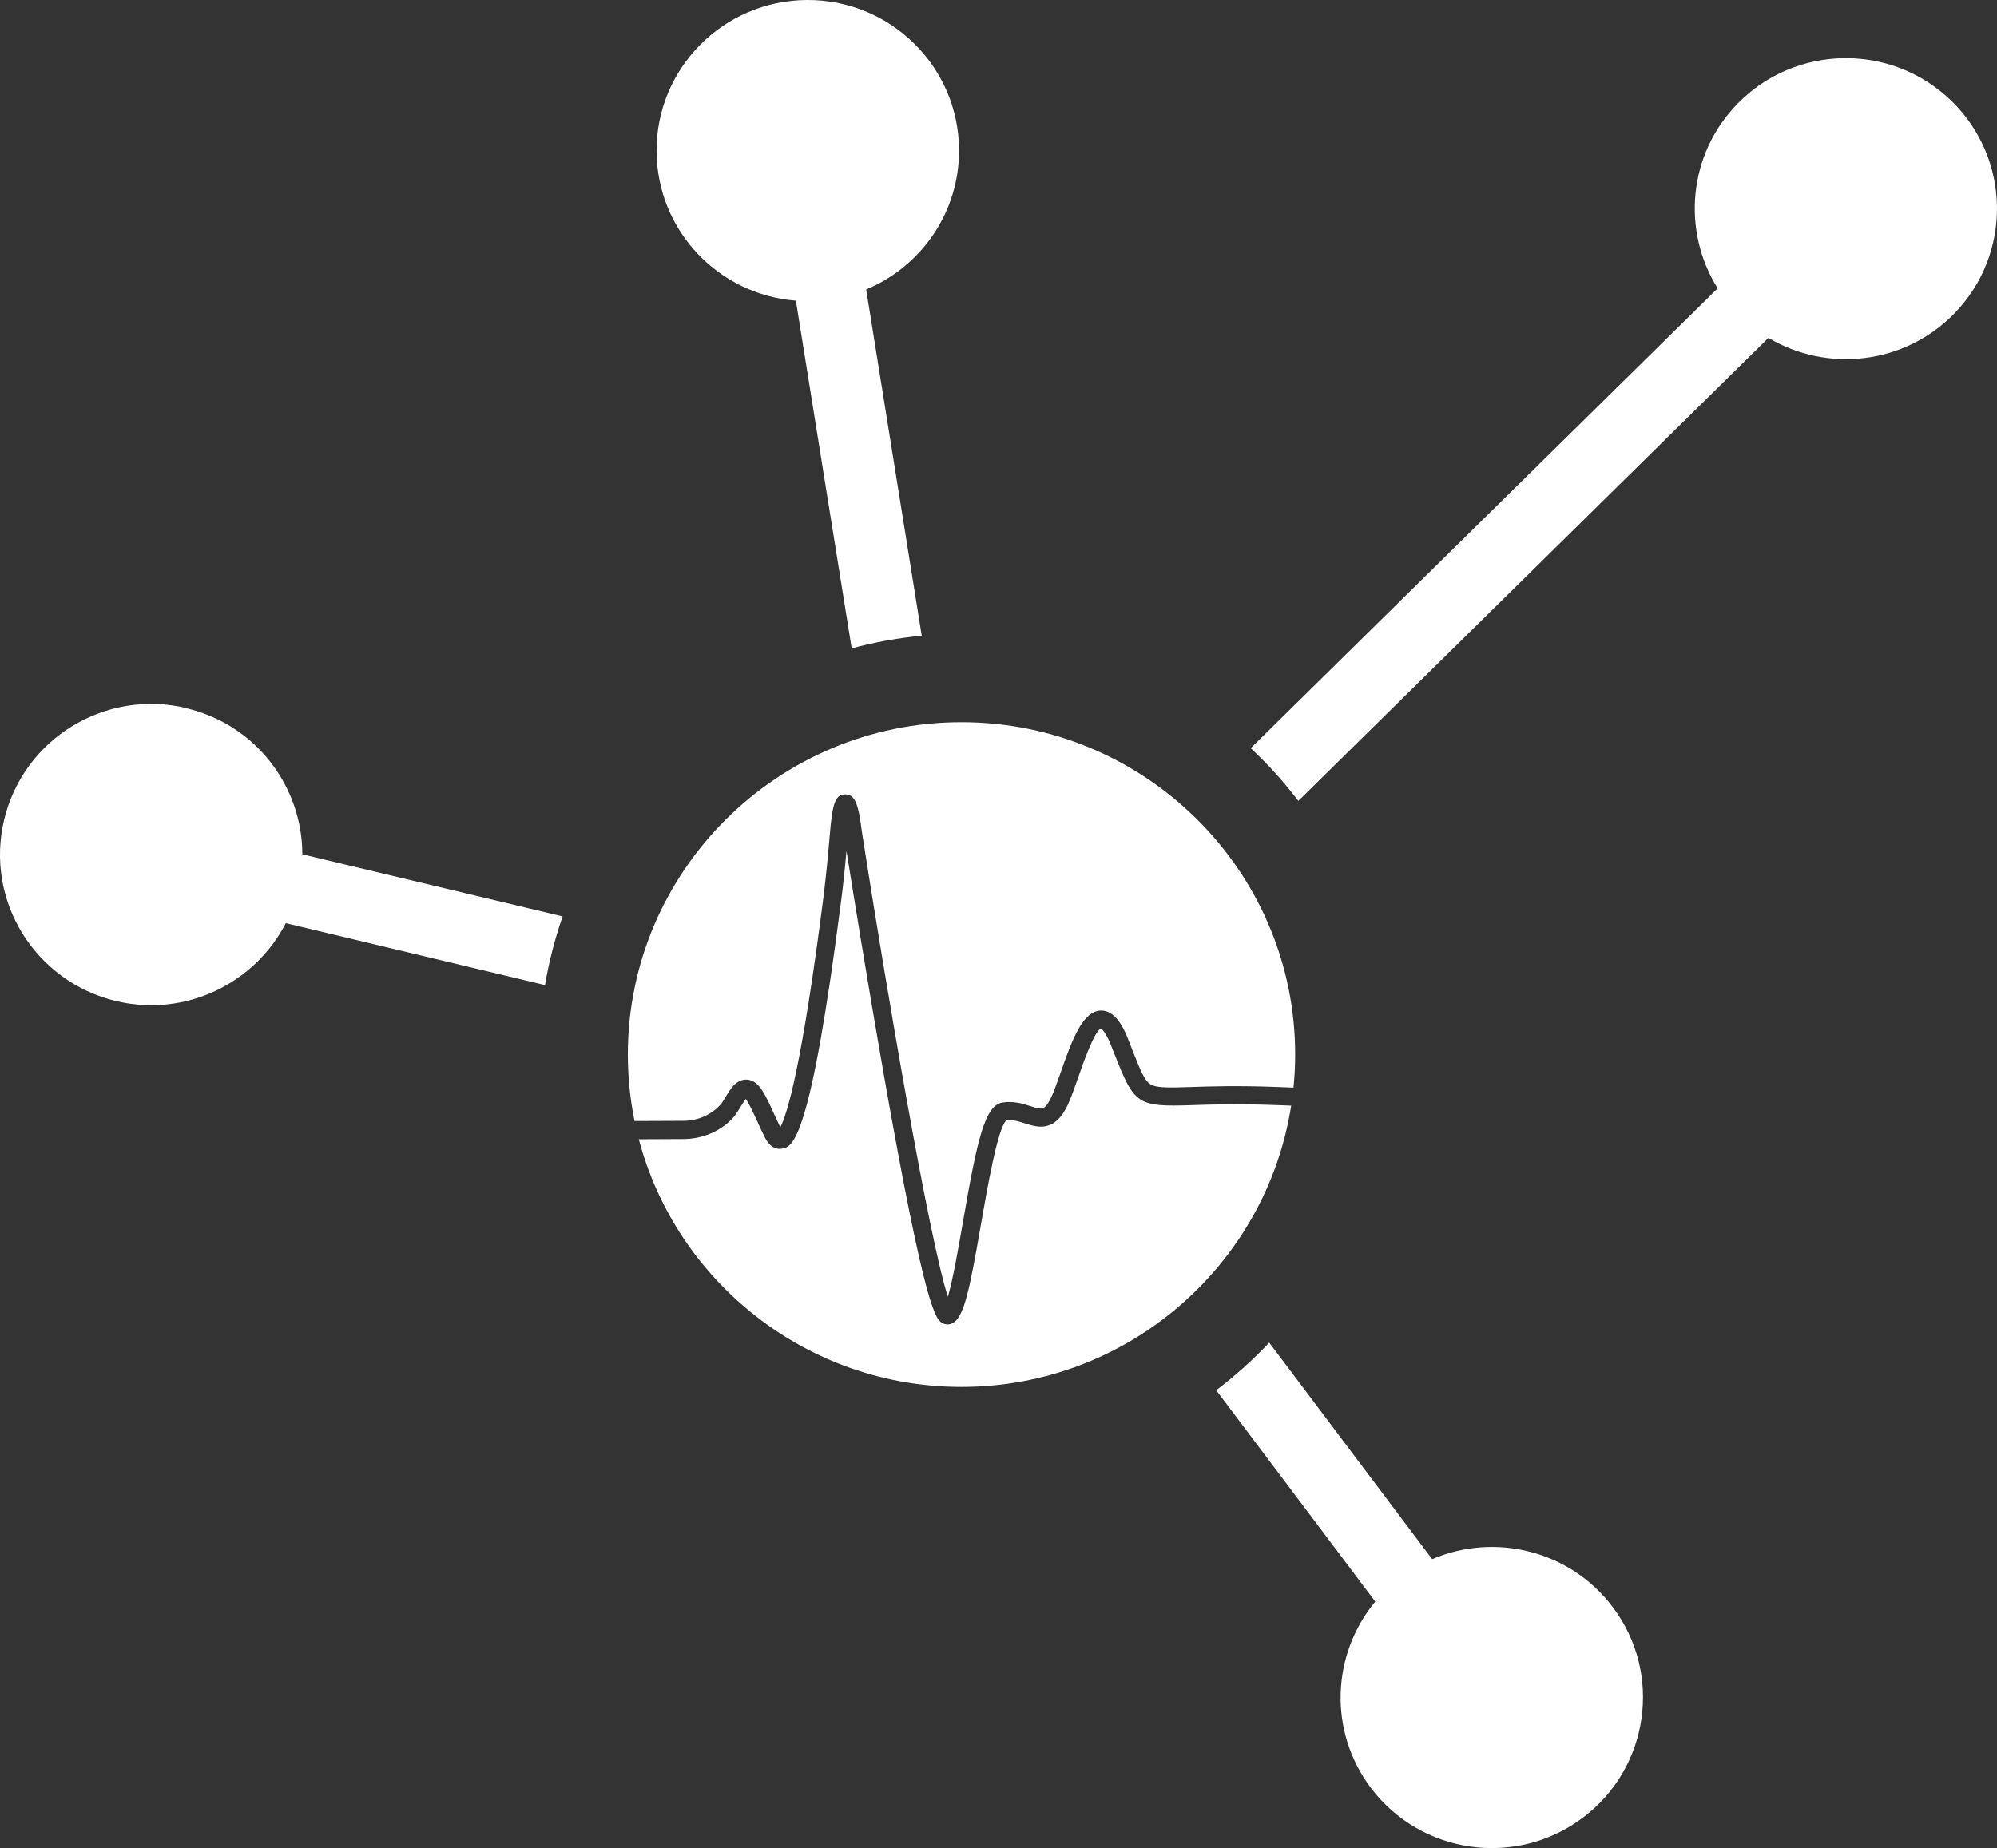
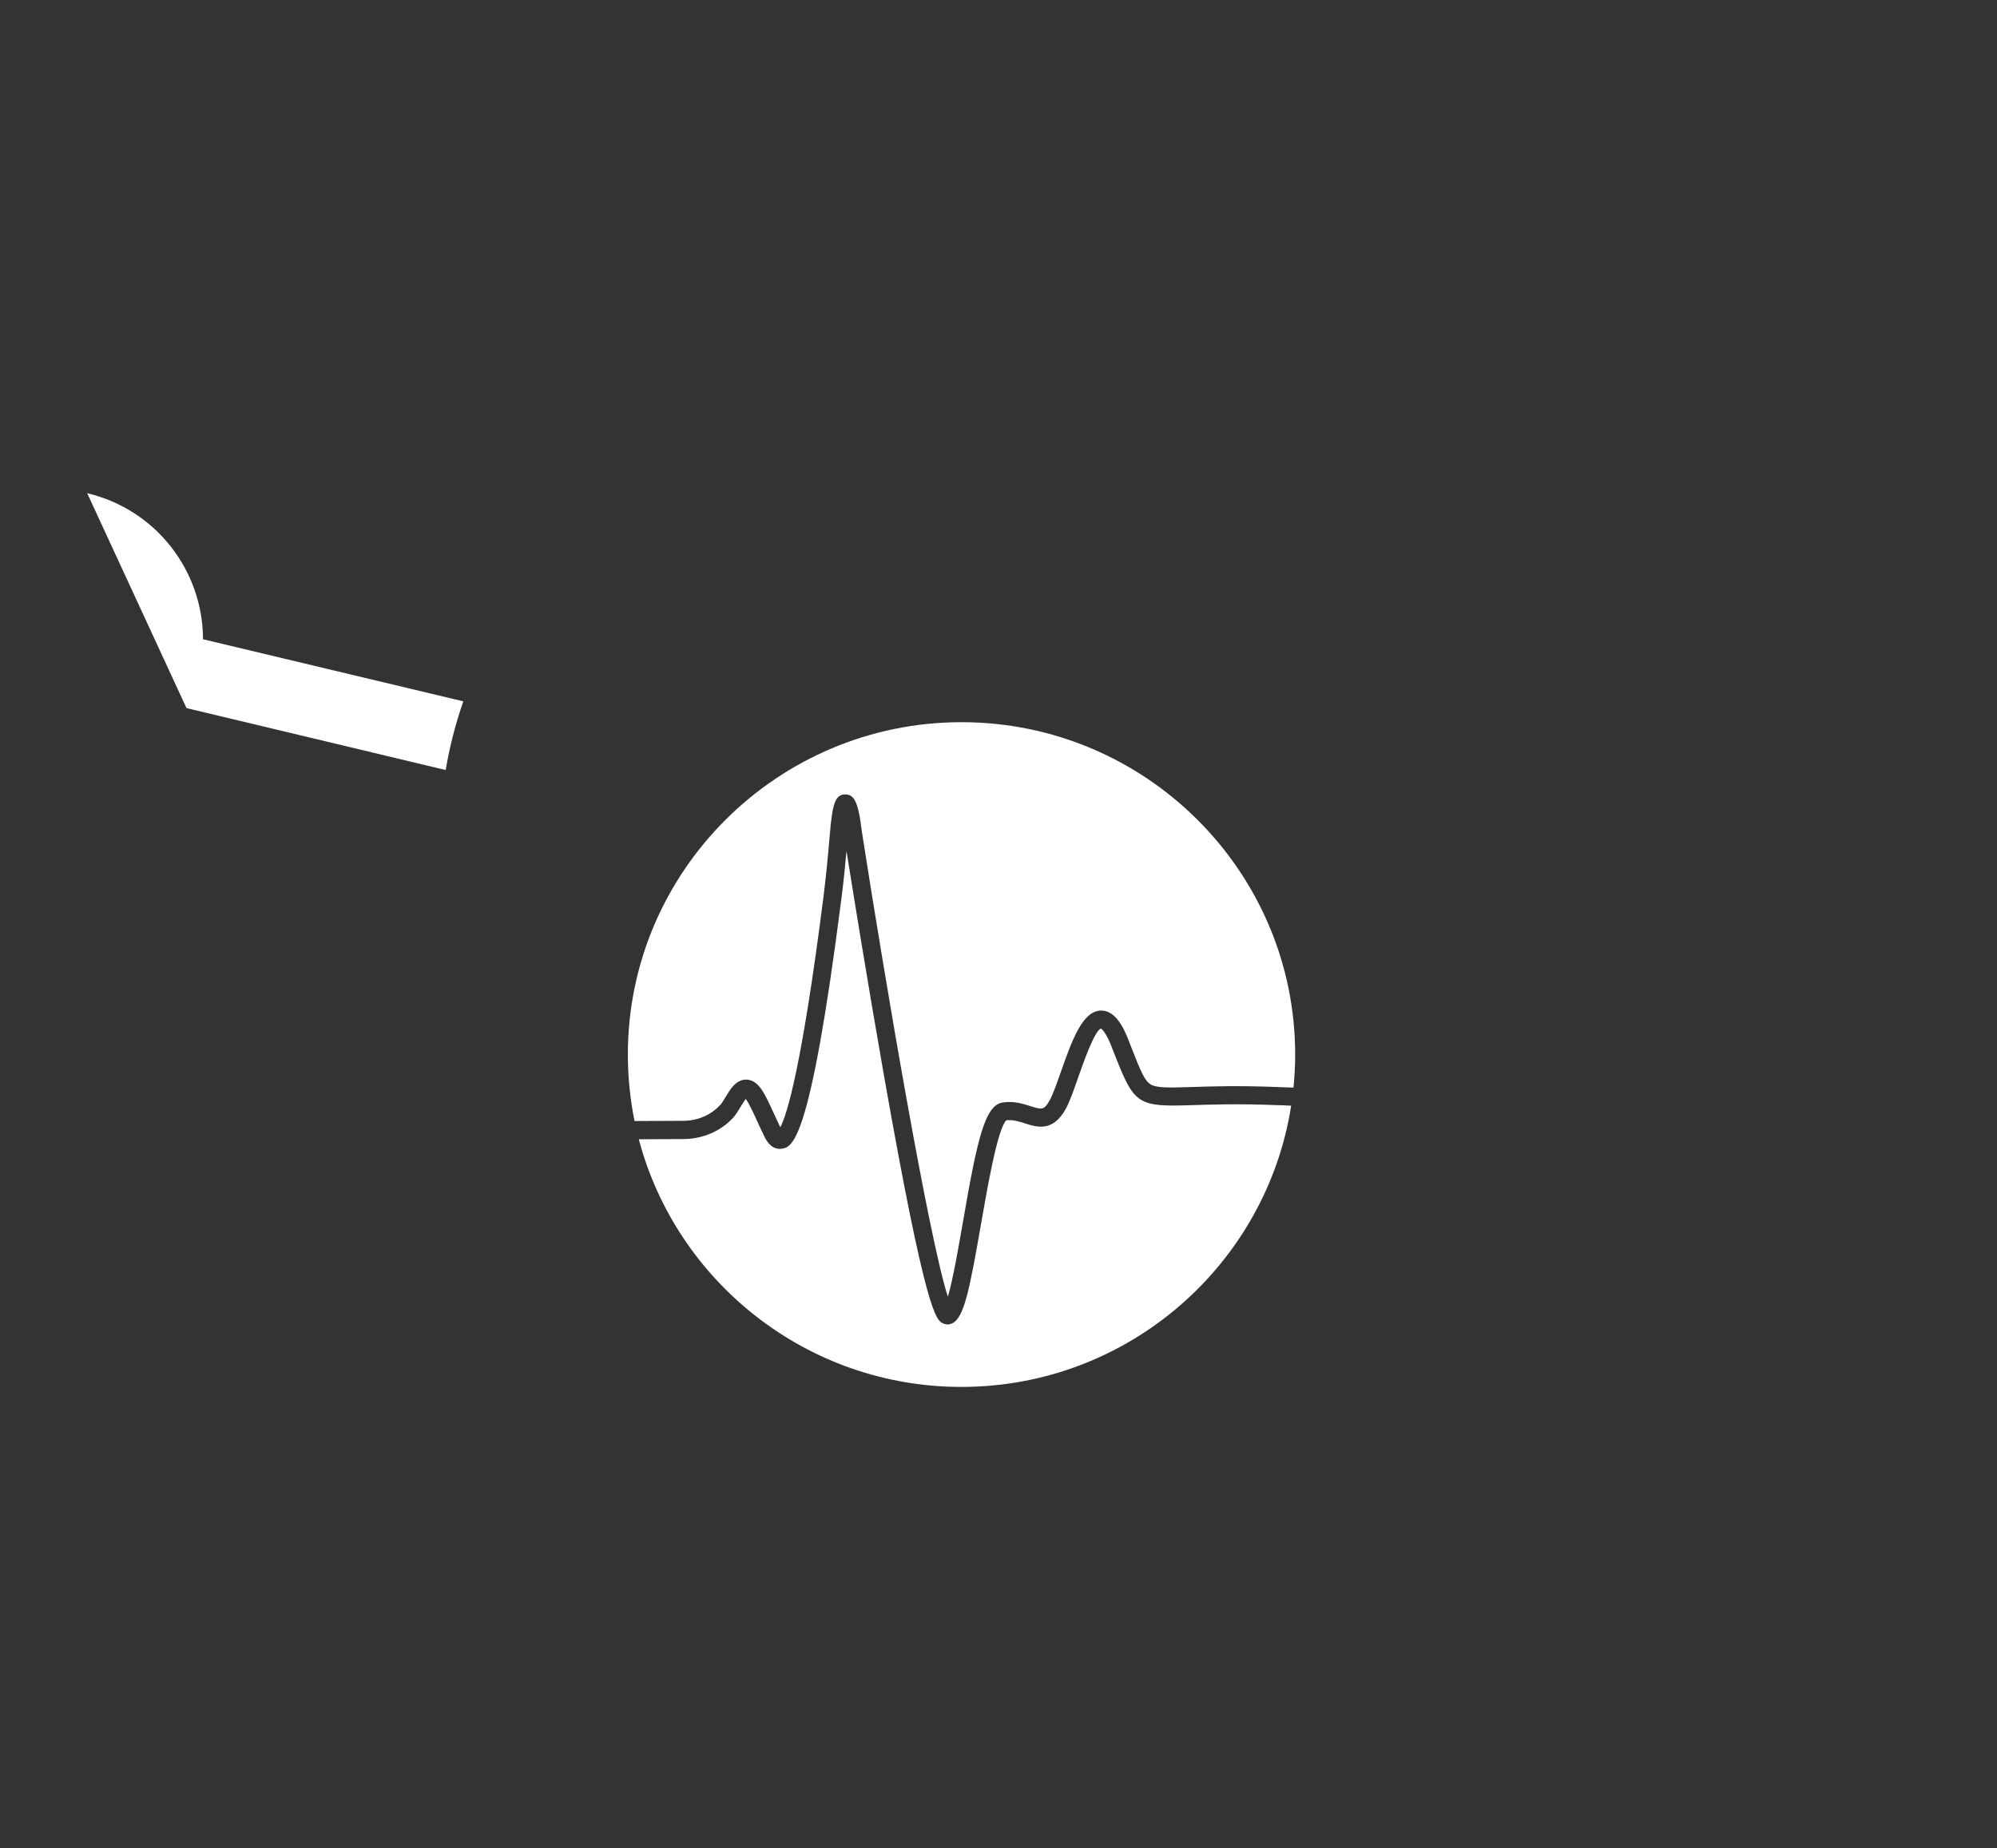
<svg xmlns="http://www.w3.org/2000/svg" version="1.1" width="500" height="462.84">
  <rect width="100%" height="100%" fill="#333333" stroke="none" />
  <svg id="SvgjsSvg1001" viewBox="0 0 500 462.84">
    <defs>
      <style>.cls-1{fill:#fff;}</style>
    </defs>
-     <path class="cls-1" d="M46.69,177.33c-20.34-4.86-40.76,7.63-45.64,27.9-4.88,20.26,7.66,40.6,28,45.46,17.34,4.15,34.73-4.37,42.51-19.5l64.9,15.51c.99-5.91,2.49-11.65,4.41-17.2l-65.17-15.55c-.02-17.03-11.65-32.46-29.01-36.58v-.02Z" />
-     <path class="cls-1" d="M488.58,25.25c-14.97-14.52-38.96-14.21-53.54.71-12.41,12.71-13.99,31.87-4.98,46.25l-116.91,115.16c4.33,4.05,8.32,8.46,11.92,13.2l117.7-115.95c14.7,8.76,34.01,6.7,46.5-6.06,14.58-14.92,14.26-38.81-.72-53.34l.02.02Z" />
-     <path class="cls-1" d="M358.57,390.46l-40.79-54.22c-4.09,4.32-8.52,8.32-13.27,11.92l39.82,52.94c-10.89,13.13-11.82,32.38-1.13,46.61,12.54,16.68,36.28,20.07,53,7.58,16.72-12.49,20.15-36.14,7.61-52.8-10.69-14.23-29.53-18.74-45.22-12.02l-.02-.02Z" />
-     <path class="cls-1" d="M199.27,75.3l13.97,87.07c5.66-1.52,11.53-2.6,17.54-3.17l-13.91-86.7c13.74-5.74,23.35-19.28,23.25-35.03C239.98,16.64,222.91-.15,202,0c-20.91.15-37.76,17.15-37.61,37.98.15,19.75,15.49,35.82,34.9,37.32h-.02Z" />
+     <path class="cls-1" d="M46.69,177.33l64.9,15.51c.99-5.91,2.49-11.65,4.41-17.2l-65.17-15.55c-.02-17.03-11.65-32.46-29.01-36.58v-.02Z" />
    <path class="cls-1" d="M180.38,276.7c.27-.32.96-1.42,1.4-2.16.54-.88,1.06-1.69,1.38-2.09,1.23-1.55,2.59-2.23,4.06-2.06,2.81.34,4.26,3.48,6.43,8.24.54,1.15,1.11,2.4,1.72,3.68,1.67-3.17,5.34-14.84,10.79-57.56.69-5.47,1.21-11.02,1.6-15.73.64-7.53,1.28-10.06,3.84-10.08,2.12.05,3.25,1.4,4.19,9.32,6.16,39.52,16.8,101.77,21.53,116.49,1.28-4.29,2.68-12.44,3.79-18.79,3.57-20.68,5.47-29.17,9.93-29.86,2.78-.42,5.1.32,6.95.91,2.86.91,3.45,1.1,4.9-1.59.79-1.47,1.72-4.12,2.71-6.94,2.78-7.9,5.42-15.36,10.1-15.41,3.65,0,5.76,4.39,7.17,8.24l.59,1.5c1.97,5.01,3.05,7.75,4.56,8.71,1.53.98,4.61.88,10.17.71,5-.17,11.85-.39,21.75,0,.47,0,1.9.07,3.28.12.22,0,.42,0,.64.02.27-2.72.42-5.5.42-8.29,0-45.88-37.48-83.22-83.54-83.22s-83.54,37.34-83.54,83.22c0,5.72.59,11.29,1.67,16.66l12.22-.05c3.62,0,7-1.5,9.26-4.02l.05.02Z" />
    <path class="cls-1" d="M323.03,276.89c-1.28-.07-2.56-.12-3.15-.12-9.83-.39-16.58-.17-21.53,0-13.42.44-14.33-.15-19.11-12.29l-.62-1.55c-1.77-4.86-2.98-5.35-2.98-5.35-1.6.59-4.41,8.56-5.74,12.39-1.08,3.12-2.04,5.79-2.98,7.58-3.23,6.04-7.31,4.74-10.29,3.78-1.55-.49-3.01-.96-4.66-.78-2.22,2.09-4.8,17.15-6.38,26.18-2.91,16.76-4.26,23.23-7.17,24.68-.37.17-.76.27-1.16.27-.42,0-.84-.1-1.21-.29-1.67-.86-4.21-2.16-14.9-63.03-4.04-22.99-7.73-46-9.21-55.25-.35,3.85-.76,8.05-1.31,12.22-7.81,61.14-12.24,61.9-14.88,62.34-.96.17-2.81,0-4.21-2.75-.76-1.52-1.45-3.02-2.07-4.39-.86-1.86-1.99-4.34-2.76-5.32,0,0-.05.05-.05.07-.25.32-.64.98-1.06,1.64-.81,1.32-1.38,2.23-1.87,2.8-3.1,3.51-7.71,5.52-12.63,5.54l-11.16.05c9.43,35.65,42.07,62.02,80.78,62.02,41.7,0,76.35-30.59,82.56-70.44h-.27Z" />
  </svg>
  <style>@media (prefers-color-scheme: light) { :root { filter: none; } }
@media (prefers-color-scheme: dark) { :root { filter: none; } }
</style>
</svg>